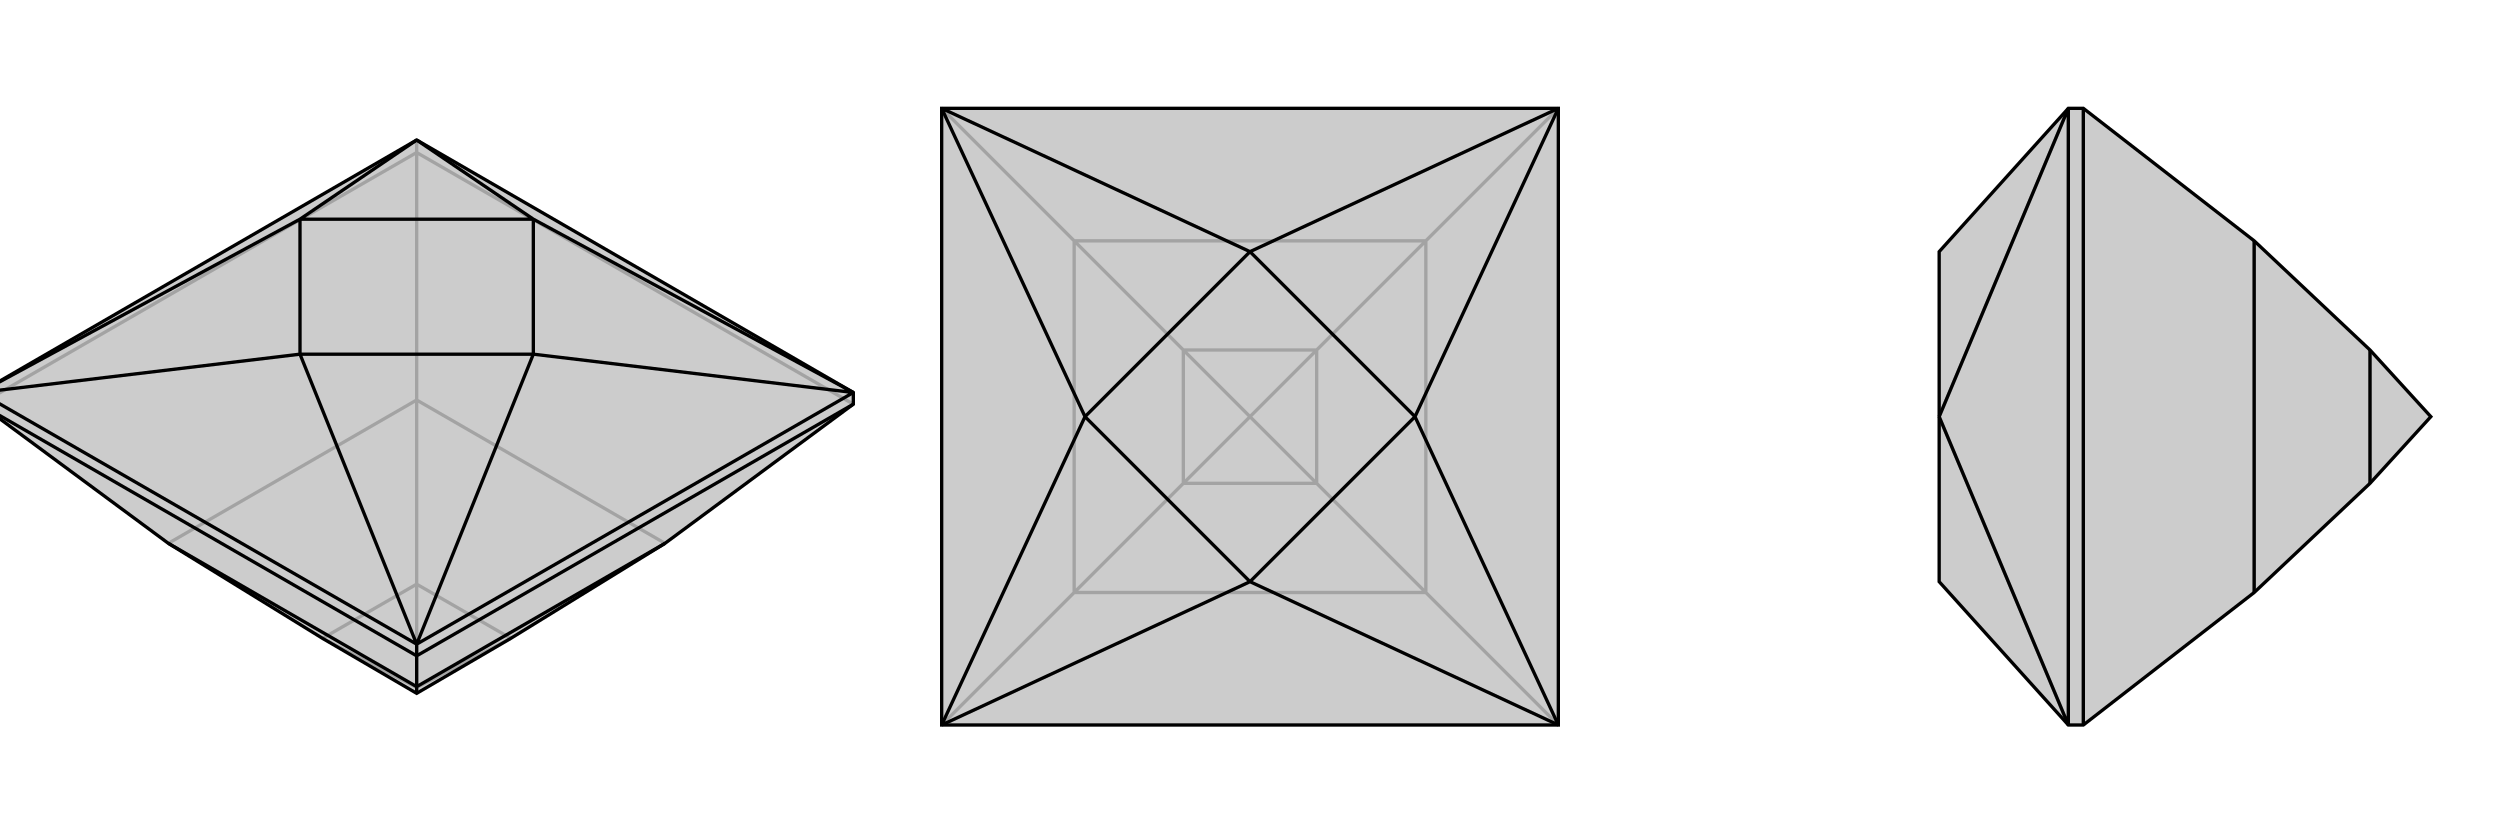
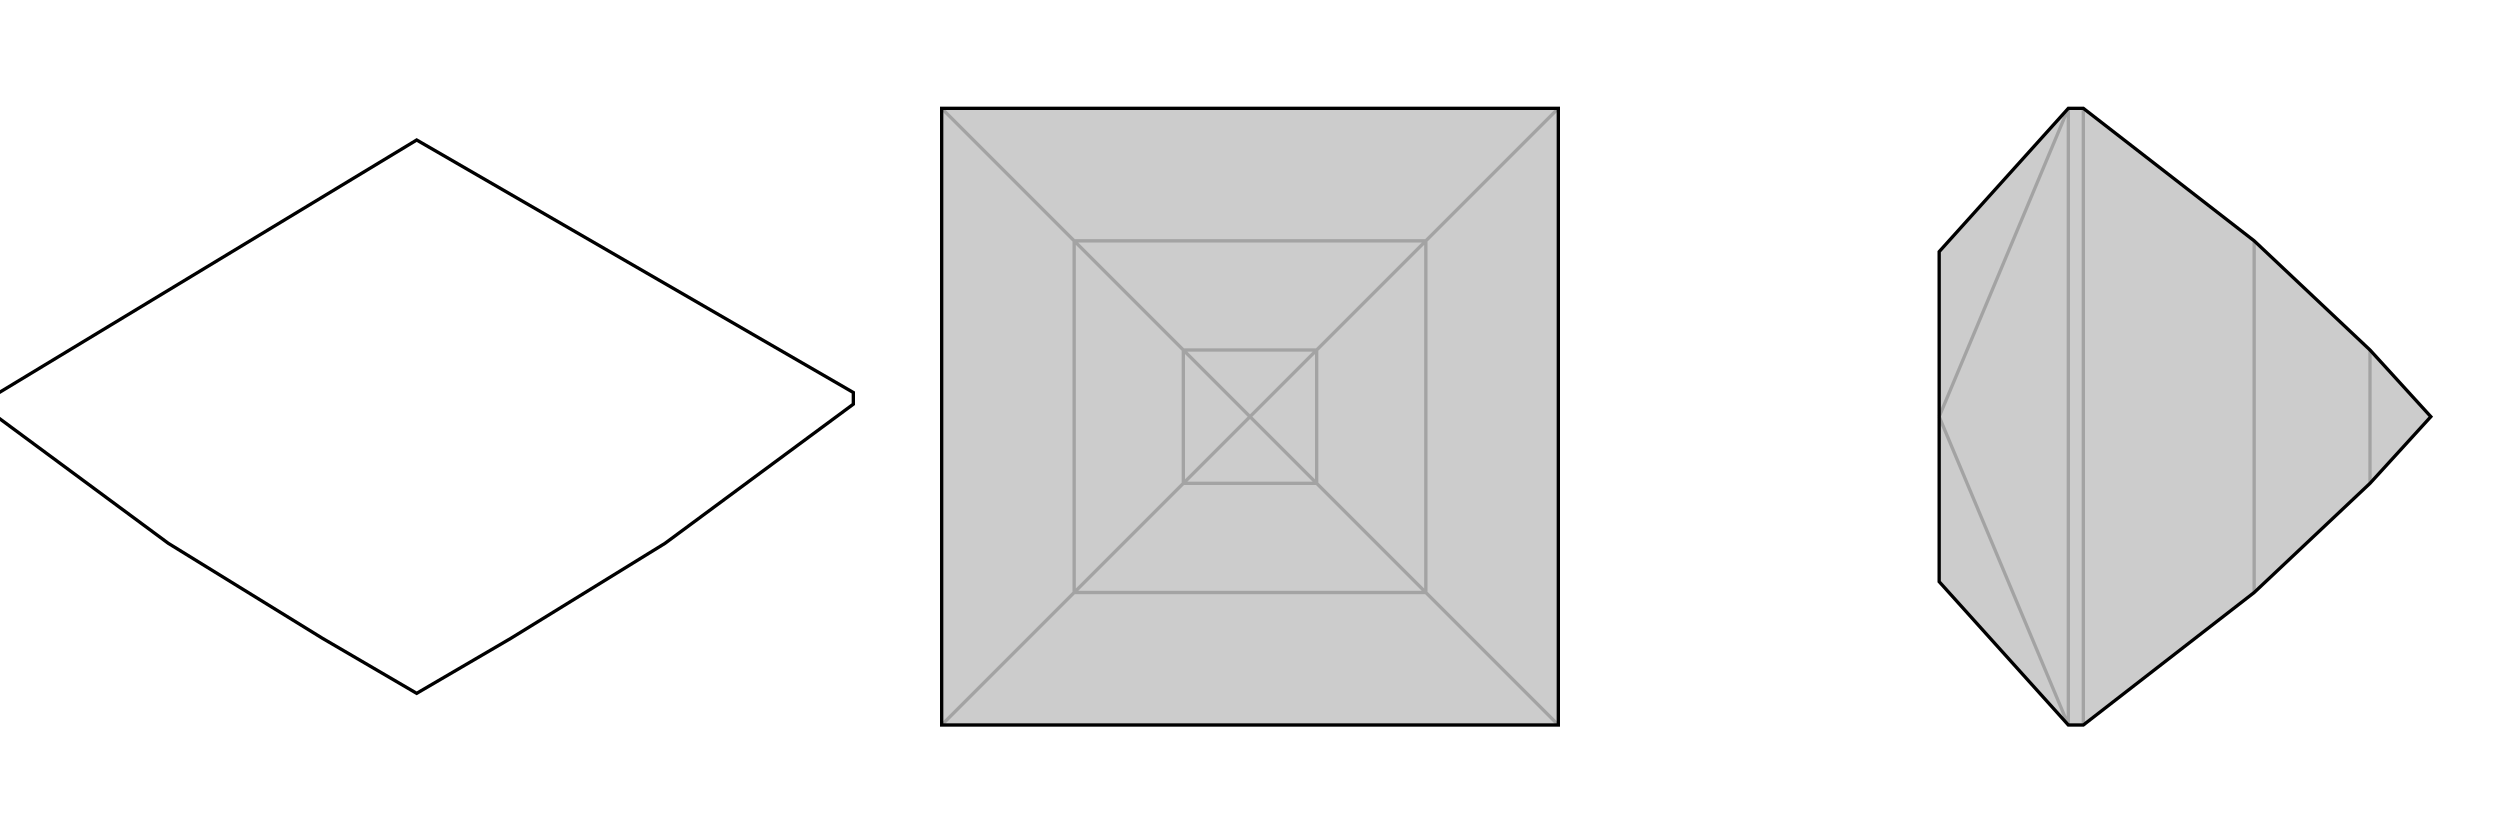
<svg xmlns="http://www.w3.org/2000/svg" viewBox="0 0 3000 1000">
  <g stroke="currentColor" stroke-width="4" fill="none" transform="translate(0 -15)">
-     <path fill="currentColor" stroke="none" fill-opacity=".2" d="M202,667L387,781L500,847L613,781L798,667L1024,500L1024,486L500,183L-24,486L-24,500z" />
-     <path stroke-opacity=".2" d="M500,198L500,183M-24,500L500,198M500,198L1024,500M500,198L500,495M798,667L500,495M202,667L500,495M500,495L500,716M500,847L500,840M613,781L500,716M613,781L500,840M387,781L500,716M387,781L500,840M500,716L500,840" />
-     <path d="M202,667L387,781L500,847L613,781L798,667L1024,500L1024,486L500,183L-24,486L-24,500z" />
-     <path d="M500,802L500,788M-24,500L500,802M500,802L1024,500M500,802L500,839M202,667L500,839M500,839L798,667M500,839L500,847M1024,486L500,788M500,788L-24,486M500,183L360,278M500,183L640,278M1024,486L640,278M1024,486L640,440M500,788L640,440M500,788L360,440M-24,486L360,278M-24,486L360,440M640,278L360,278M640,278L640,440M640,440L360,440M360,278L360,440" />
+     <path d="M202,667L387,781L500,847L613,781L798,667L1024,500L1024,486L500,183L-24,500z" />
  </g>
  <g stroke="currentColor" stroke-width="4" fill="none" transform="translate(1000 0)">
    <path fill="currentColor" stroke="none" fill-opacity=".2" d="M870,130L870,870L130,870L130,130z" />
    <path stroke-opacity=".2" d="M130,870L289,711M870,870L711,711M130,130L289,289M870,130L711,289M289,711L711,711M711,711L711,289M711,711L580,580M711,289L289,289M711,289L580,420M289,711L289,289M289,711L420,580M289,289L420,420M580,580L420,580M580,580L580,420M580,580L500,500M580,420L420,420M580,420L500,500M420,580L420,420M420,580L500,500M420,420L500,500" />
    <path d="M870,130L870,870L130,870L130,130z" />
-     <path d="M130,130L302,500M130,130L500,302M870,130L500,302M870,130L698,500M870,870L698,500M870,870L500,698M130,870L302,500M130,870L500,698M500,302L302,500M500,302L698,500M698,500L500,698M302,500L500,698" />
  </g>
  <g stroke="currentColor" stroke-width="4" fill="none" transform="translate(2000 0)">
    <path fill="currentColor" stroke="none" fill-opacity=".2" d="M705,711L844,580L917,500L844,420L705,289L500,130L482,130L327,302L327,500L327,698L482,870L500,870z" />
    <path stroke-opacity=".2" d="M500,870L500,130M705,711L705,289M844,580L844,420M482,130L482,870M482,130L327,500M482,870L327,500" />
    <path d="M705,711L844,580L917,500L844,420L705,289L500,130L482,130L327,302L327,500L327,698L482,870L500,870z" />
-     <path d="M500,870L500,130M705,711L705,289M844,580L844,420M482,130L482,870M482,130L327,500M482,870L327,500" />
  </g>
</svg>